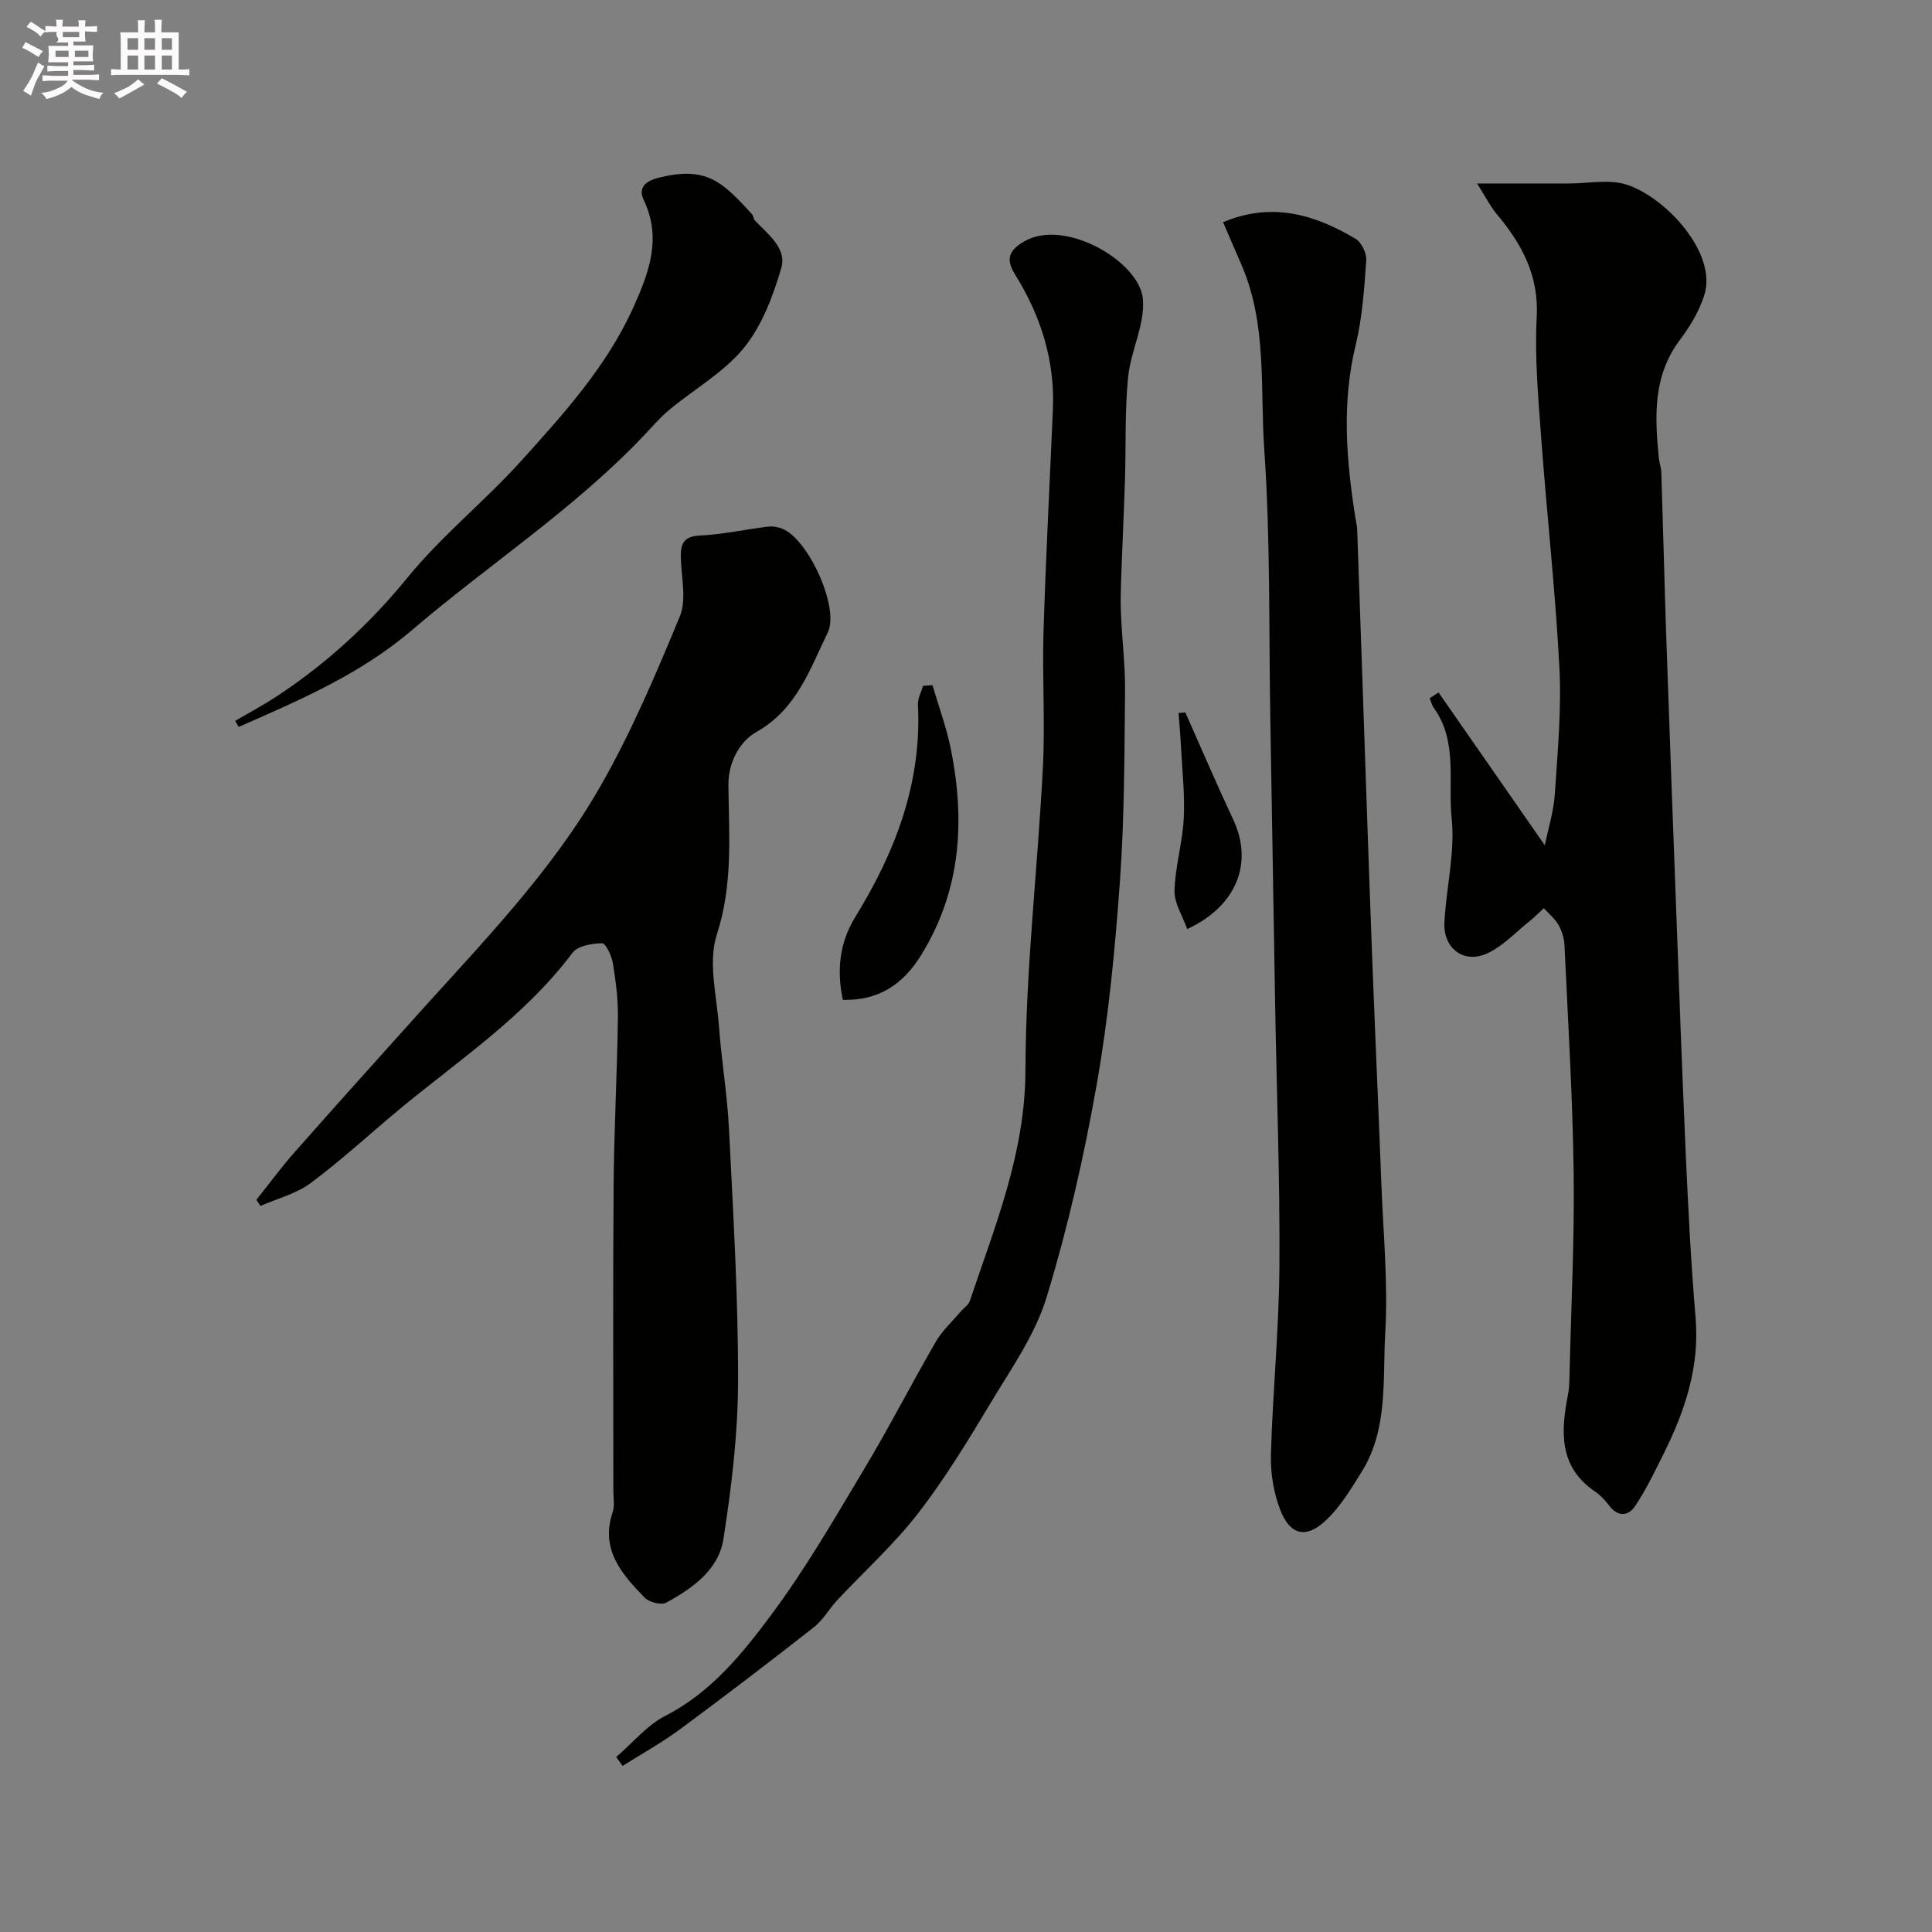
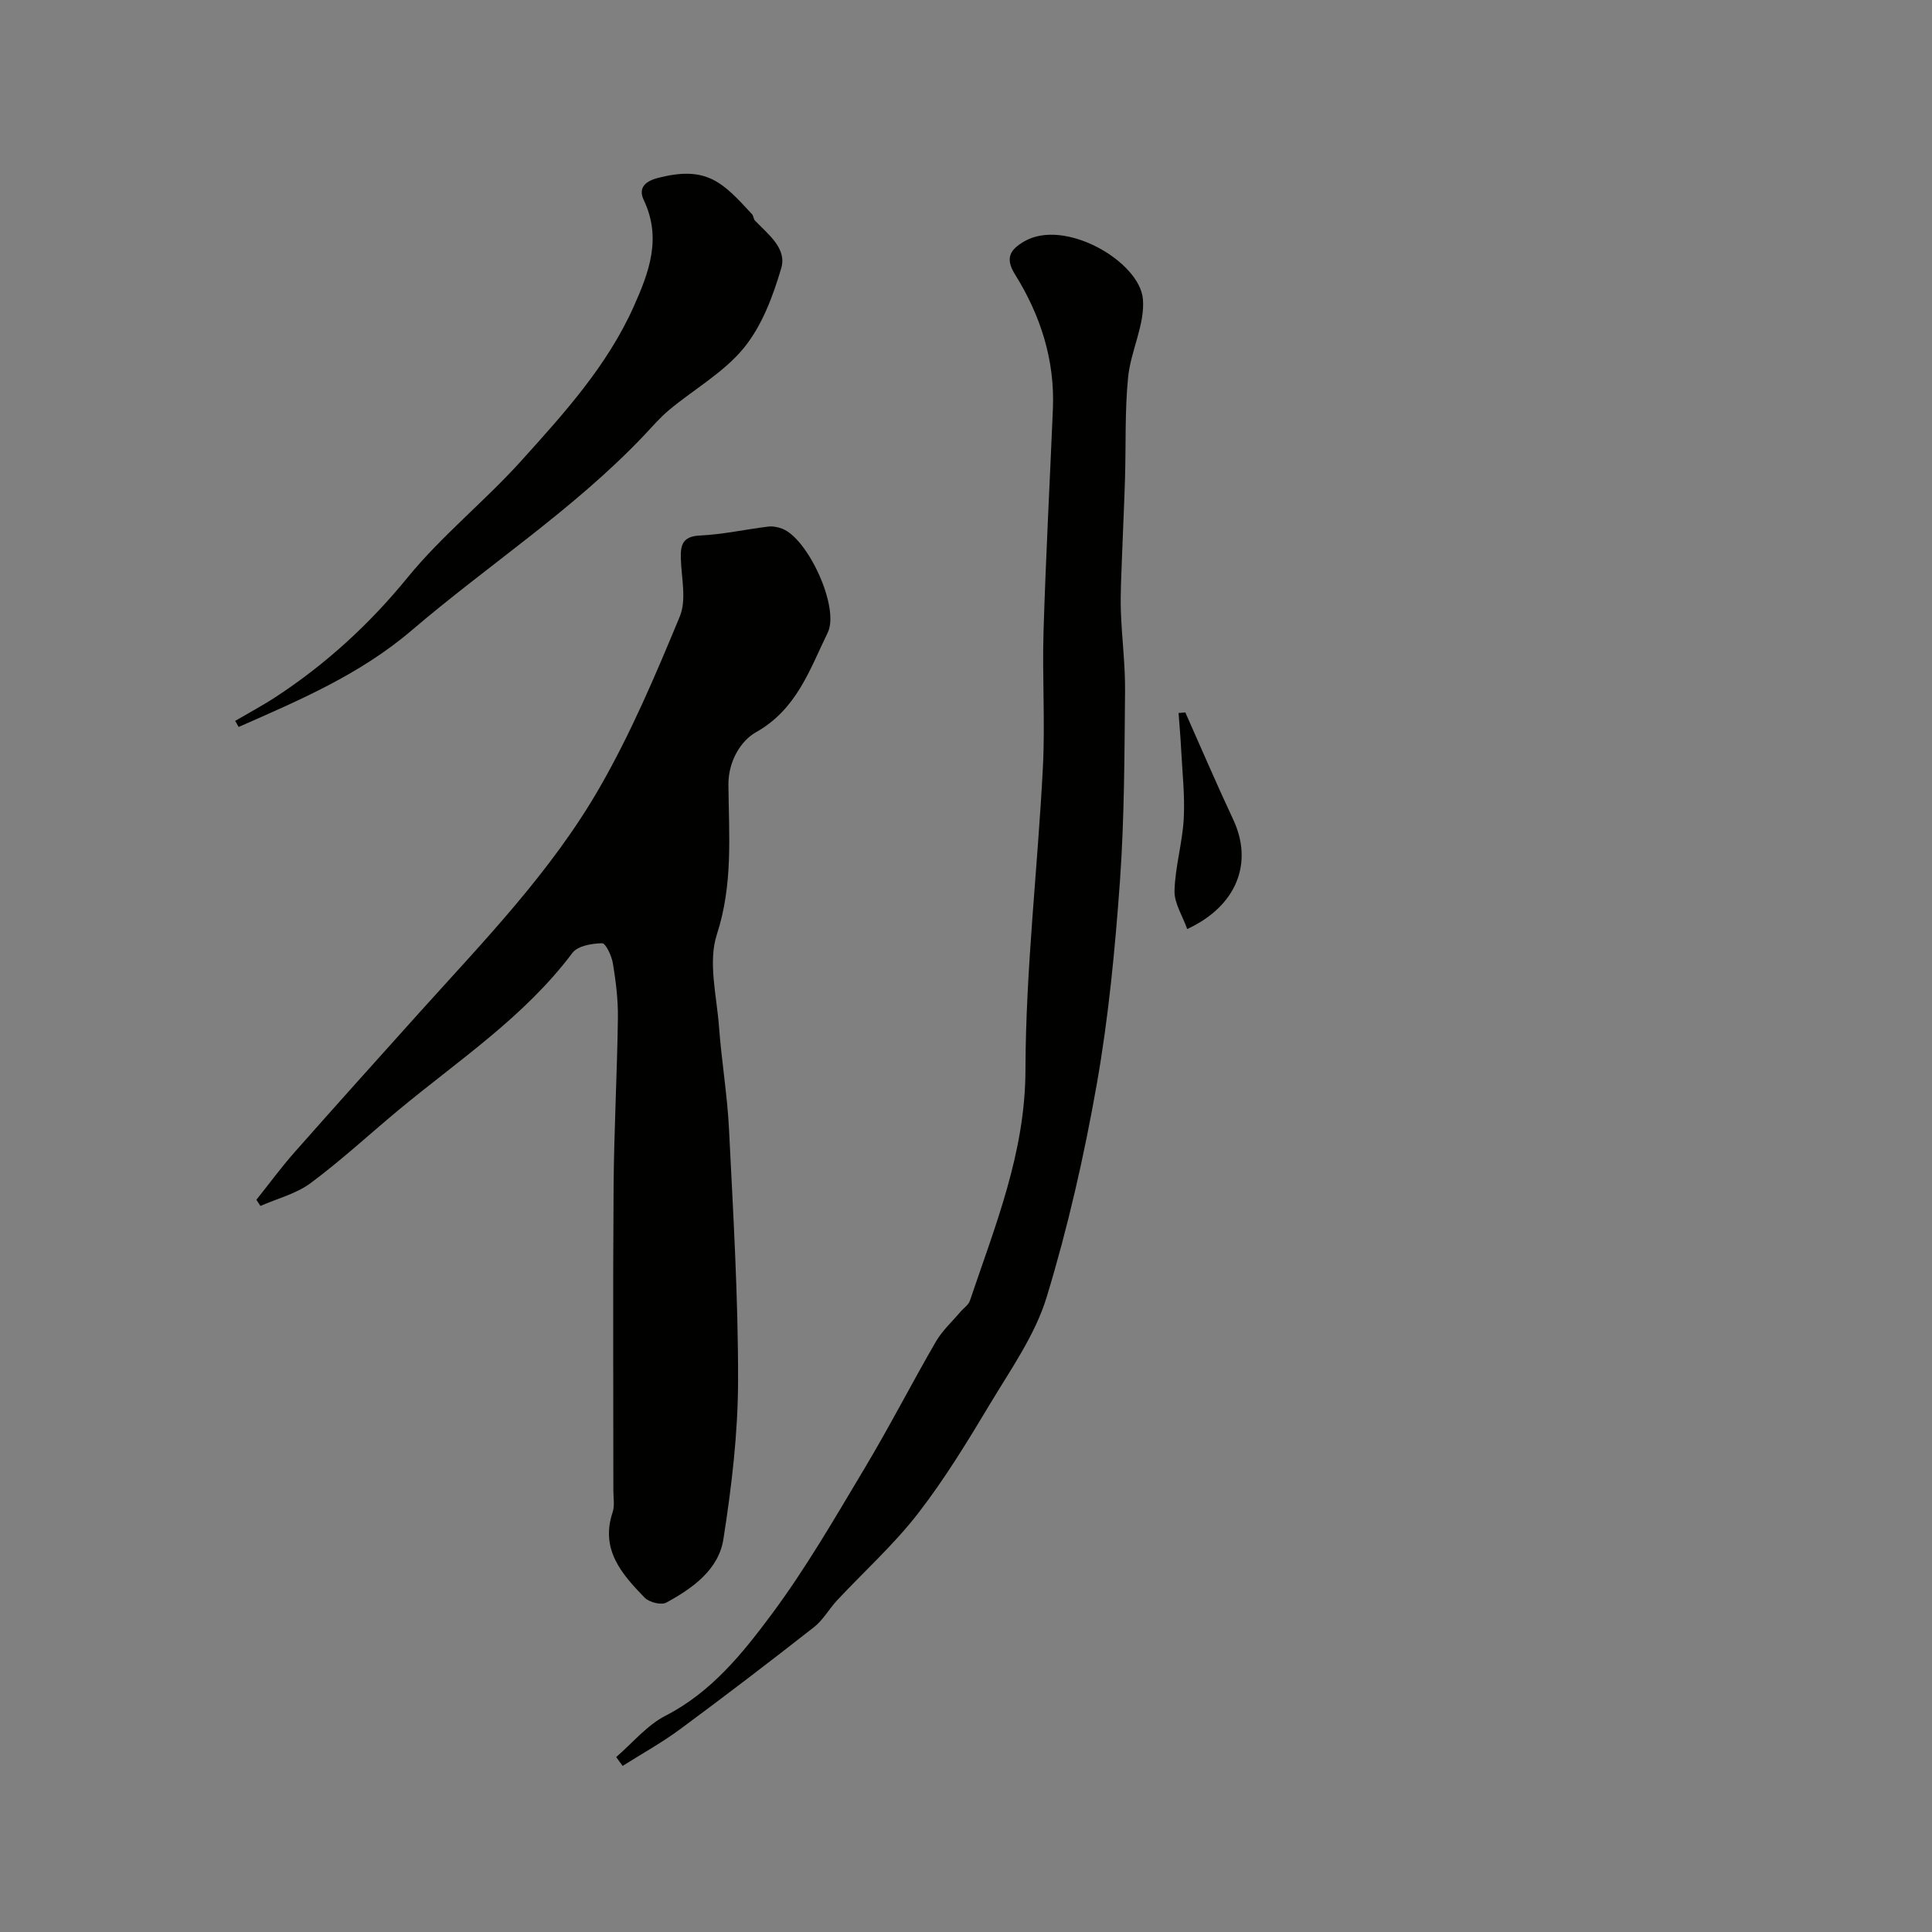
<svg xmlns="http://www.w3.org/2000/svg" enable-background="new 0 0 400 400" viewBox="0 0 400 400">
  <rect x="0" y="0" width="400" height="400" fill="#808080" stroke="none" />
-   <path d="m6.8 9.5c.6.3 1.3.7 2.1 1.1-.4.4-.7.8-.9 1.2-.7-.4-1.3-.8-1.8-1.1s-1.1-.6-1.6-.8c.2-.4.5-.8.7-1.2.4.2.8.5 1.5.8zm.9 6.9c-.3.6-.5 1.1-.7 1.7s-.4 1.1-.6 1.7c-.6-.4-1.1-.7-1.6-1 .7-1 1.2-1.8 1.5-2.4.3-.5.6-1.1.8-1.7.3-.6.5-1.2.8-1.8.3.3.8.6 1.3.8-.7 1.3-1.2 2.2-1.5 2.7zm.1-11c.4.3 1 .7 1.7 1.1-.5.2-.8.6-1.1 1.1-.5-.6-1-1-1.4-1.2s-.9-.6-1.5-.8c.2-.4.5-.7.9-1.1.5.3.9.6 1.4.9zm10.5 13.1c1 .4 2 .6 3.1.7-.4.4-.7.8-.8 1.3-.9-.2-1.9-.6-3-.9-1-.4-2-.9-2.8-1.6-.5.4-1.1.9-1.9 1.3s-1.9.9-3.3 1.2c-.1-.3-.5-.8-1.1-1.3 1 0 2.1-.3 3.2-.8 1.2-.5 1.9-1 2.3-1.7h-3.2c-.4 0-1 0-2 .1v-1.2c1 0 1.7.1 2 .1h3.3v-1h-2.3c-.2 0-.9 0-2 .1v-1.2c1.2 0 1.9.1 2 .1h2.3v-.8h-4.1c0-.7.1-1.2.1-1.6 0-.5 0-1.1-.1-1.8h4.1v-.7h-2.5c1-.6.1-1.1.1-1.6v-.6h-.5c-.4 0-1 0-1.8.1v-1.3c1.2 0 1.9.1 2.1.1h.2c0-.3 0-.8-.1-1.4h1.4c0 .6-.1 1-.1 1.4h3.4c0-.4 0-.8-.1-1.3h1.5c0 .4-.1.9-.1 1.3.7 0 1.5 0 2.5-.1v1.2c-1 0-1.8-.1-2.5-.1v.6c0 .3 0 .8.1 1.5h-2.5v.8h4.1c0 .7-.1 1.3-.1 1.8s0 1 .1 1.5h-4.1v.8h1.4c.8 0 1.8 0 2.9-.1v1.2c-1 0-1.9-.1-2.8-.1h-1.5v1h3.2c.3 0 1 0 2.1-.1v1.2c-1.1 0-1.8-.1-2.1-.1h-3.4l-.1.1c1.4 1 2.4 1.5 3.4 1.9zm-4.1-6.7v-1.3h-2.7v1.3zm2.2-4.1v-1.1h-3.4v1.1zm1.9 4.1v-1.3h-2.8v1.3z" fill="#fcfafa" />
-   <path d="m37 6.7v2.3 5.4c1 0 1.8 0 2.2-.1v1.3c-.6 0-1.5-.1-2.5-.1h-11.9c-.7 0-1.3 0-1.8.1v-1.3c.5 0 1.1.1 2 .1v-5.2c0-1 0-1.8-.1-2.5h3.7c0-1.3 0-2.1-.1-2.5h1.5c0 .4-.1 1.3-.1 2.5h2.2c0-1.2 0-2.1-.1-2.6h1.5c0 .4-.1 1.3-.1 2.6zm-12.3 13.7c-.3-.4-.7-.8-1.1-1.1 1.1-.4 2.1-.9 2.9-1.3.8-.5 1.5-1 2.1-1.6.4.4.9.8 1.3 1.1-2.5 1.4-4.2 2.4-5.2 2.9zm3.9-10.1v-2.4h-2.2v2.4zm0 4.1v-2.9h-2.2v2.9zm3.5-4.1v-2.4h-2.2v2.4zm0 4.1v-2.9h-2.2v2.9zm.4 2.9 1-1.1c.6.3 1.4.7 2.5 1.3s2 1.1 2.7 1.5c-.4.4-.8.8-1.1 1.3-.8-.8-2.5-1.7-5.1-3zm3.1-7v-2.4h-2.1v2.4zm0 4.1v-2.9h-2.1v2.9z" fill="#fcfafa" />
  <g fill="#010100">
-     <path d="m297.84 143.37c7.23 10.39 14.45 20.79 22 31.64.72-3.53 1.84-7.04 2.07-10.62.58-8.75 1.4-17.55.94-26.28-.83-15.92-2.61-31.78-3.78-47.68-.6-8.24-1.35-16.56-.91-24.78.47-8.65-3.1-15.15-8.29-21.34-1.3-1.55-2.22-3.42-4.06-6.32h18.94c4.01 0 8.32-.93 11.97.22 8.12 2.57 18.87 14.21 16.15 22.84-1.04 3.32-2.95 6.52-5.06 9.32-5.65 7.51-5.21 15.94-4.36 24.52.1.97.48 1.92.51 2.89.37 11.43.64 22.86 1.03 34.28.63 18.36 1.31 36.72 2 55.08.64 17.19 1.25 34.39 2.02 51.58.51 11.36 1.07 22.72 2.04 34.04.88 10.25-2.22 19.4-6.65 28.3-1.8 3.62-3.57 7.29-5.79 10.65-1.47 2.23-3.63 2.44-5.5-.05-.79-1.05-1.74-2.08-2.82-2.81-7.68-5.2-7.12-12.6-5.62-20.32.28-1.45.26-2.96.3-4.45.32-13.75 1.02-27.51.84-41.25-.21-15.72-1.17-31.43-1.9-47.14-.07-1.42-.53-2.95-1.23-4.18-.75-1.31-2.01-2.34-3.05-3.48-1 .92-1.96 1.91-3.02 2.75-2.91 2.31-5.56 5.24-8.86 6.68-4.78 2.09-8.96-1.18-8.7-6.45.36-7.21 2.24-14.51 1.5-21.56-.8-7.61 1.32-15.89-3.68-22.87-.42-.58-.59-1.34-.88-2.02.63-.39 1.24-.79 1.85-1.19z" />
    <path d="m53.08 248.4c2.62-3.27 5.1-6.66 7.87-9.8 8.52-9.65 17.13-19.22 25.73-28.79 13.4-14.89 27.48-29.34 37.5-46.81 6.47-11.26 11.59-23.35 16.57-35.38 1.42-3.44.33-7.96.21-11.97-.09-2.9.41-4.61 3.98-4.78 4.71-.22 9.37-1.26 14.07-1.84.94-.12 2 .08 2.89.41 5.38 2.01 11.99 16.38 9.47 21.54-3.73 7.65-6.41 15.88-14.87 20.63-2.96 1.66-5.74 5.81-5.69 10.93.1 10.3.98 20.57-2.39 30.92-1.87 5.75-.02 12.77.45 19.2.52 7.04 1.71 14.03 2.06 21.07.86 17.36 1.91 34.73 1.88 52.1-.02 10.96-1.34 22-3.04 32.85-.99 6.32-6.39 10.17-11.82 13.12-1.04.57-3.54-.06-4.47-1.01-4.73-4.87-9.24-9.95-6.64-17.7.45-1.36.15-2.97.15-4.47.01-21.02-.11-42.05.05-63.07.09-11.6.73-23.2.89-34.8.05-3.75-.42-7.55-1.03-11.26-.25-1.56-1.48-4.21-2.24-4.2-2.11.03-5.07.54-6.16 2.01-9.91 13.22-23.56 22.2-36.01 32.54-6.06 5.04-11.87 10.42-18.18 15.11-2.99 2.22-6.9 3.19-10.39 4.73-.27-.42-.55-.85-.84-1.28z" />
-     <path d="m253.22 46c10.14-4.25 19-1.58 27.42 3.43 1.24.74 2.34 3.01 2.23 4.48-.42 5.87-.81 11.83-2.19 17.52-2.92 11.99-1.94 23.85-.06 35.78.13.81.34 1.62.37 2.43.35 9.77.68 19.53 1.02 29.3.67 19.2 1.3 38.4 2.02 57.6.61 16.2 1.35 32.4 1.97 48.6.39 10.26 1.4 20.57.8 30.79-.56 9.67.64 19.9-4.86 28.76-2.27 3.65-4.58 7.51-7.71 10.34-3.96 3.58-7.19 2.69-9.16-2.4-1.37-3.55-2.04-7.63-1.94-11.44.37-13.04 1.68-26.07 1.76-39.1.12-17.93-.57-35.86-.88-53.79-.35-19.93-.66-39.86-1.01-59.79-.32-18.43.04-36.91-1.24-55.27-.9-12.82.63-26.09-4.73-38.41-1.23-2.86-2.45-5.69-3.81-8.83z" />
    <path d="m127.57 363.78c3.38-2.9 6.36-6.58 10.22-8.56 9.5-4.87 15.94-12.9 21.98-21.01 7.07-9.51 13.05-19.87 19.15-30.07 5.18-8.64 9.78-17.63 14.83-26.35 1.33-2.3 3.4-4.17 5.14-6.24.64-.75 1.62-1.37 1.91-2.23 5.24-15.57 11.47-30.64 11.51-47.77.05-20.9 2.54-41.78 3.61-62.68.48-9.34-.15-18.73.13-28.09.47-15.37 1.29-30.72 1.94-46.08.43-10.15-2.56-19.42-7.85-27.9-2.13-3.41-.95-5.13 1.86-6.79 8.37-4.95 23.98 4.1 24.63 11.94.43 5.26-2.53 10.71-3.07 16.17-.69 6.95-.43 13.99-.64 20.99-.16 5.45-.44 10.89-.63 16.34-.12 3.65-.34 7.3-.23 10.94.18 5.6.93 11.2.87 16.8-.13 13.1-.13 26.22-1.06 39.28-1.01 14.04-2.35 28.12-4.79 41.97-2.62 14.88-5.99 29.71-10.39 44.14-2.37 7.76-7.34 14.81-11.6 21.9-4.69 7.82-9.46 15.68-15.03 22.87-4.99 6.44-11.14 11.98-16.73 17.96-1.67 1.79-2.91 4.09-4.8 5.57-9.13 7.16-18.35 14.21-27.69 21.11-3.79 2.8-7.94 5.1-11.93 7.62-.45-.62-.89-1.23-1.34-1.83z" />
    <path d="m48.69 149.25c2.87-1.68 5.81-3.25 8.58-5.07 10.32-6.79 19.24-14.96 27.12-24.62 7.06-8.65 15.96-15.77 23.47-24.09 8.86-9.82 17.81-19.65 23.34-31.99 3.22-7.19 5.82-14.2 2.08-22.07-1.03-2.15-.15-3.75 2.8-4.53 10.21-2.69 13.53.84 19.62 7.47.31.34.29.99.61 1.32 2.71 2.84 6.65 5.75 5.44 9.85-1.71 5.8-3.99 11.91-7.73 16.5-4.15 5.08-10.28 8.53-15.44 12.82-1.96 1.63-3.64 3.62-5.41 5.48-14.46 15.19-32.05 26.61-47.88 40.14-10.76 9.2-23.3 14.5-35.88 20.05-.24-.42-.48-.84-.72-1.26z" />
-     <path d="m193.06 141.86c1.29 4.43 2.92 8.79 3.82 13.3 2.96 14.84 2.08 29.17-6.11 42.49-3.73 6.07-8.73 9.54-16.27 9.36-1.3-6.13-.68-11.86 2.55-17.11 8.33-13.52 13.82-27.82 13-44.04-.06-1.27.69-2.58 1.06-3.87.66-.04 1.3-.09 1.95-.13z" />
+     <path d="m193.06 141.86z" />
    <path d="m245.41 147.5c3.29 7.39 6.47 14.84 9.91 22.17 4.18 8.9.83 17.88-9.52 22.68-.95-2.7-2.69-5.33-2.63-7.91.13-4.99 1.64-9.93 1.91-14.93.26-4.79-.3-9.63-.54-14.45-.13-2.48-.35-4.96-.53-7.44.47-.05.94-.08 1.4-.12z" />
  </g>
</svg>